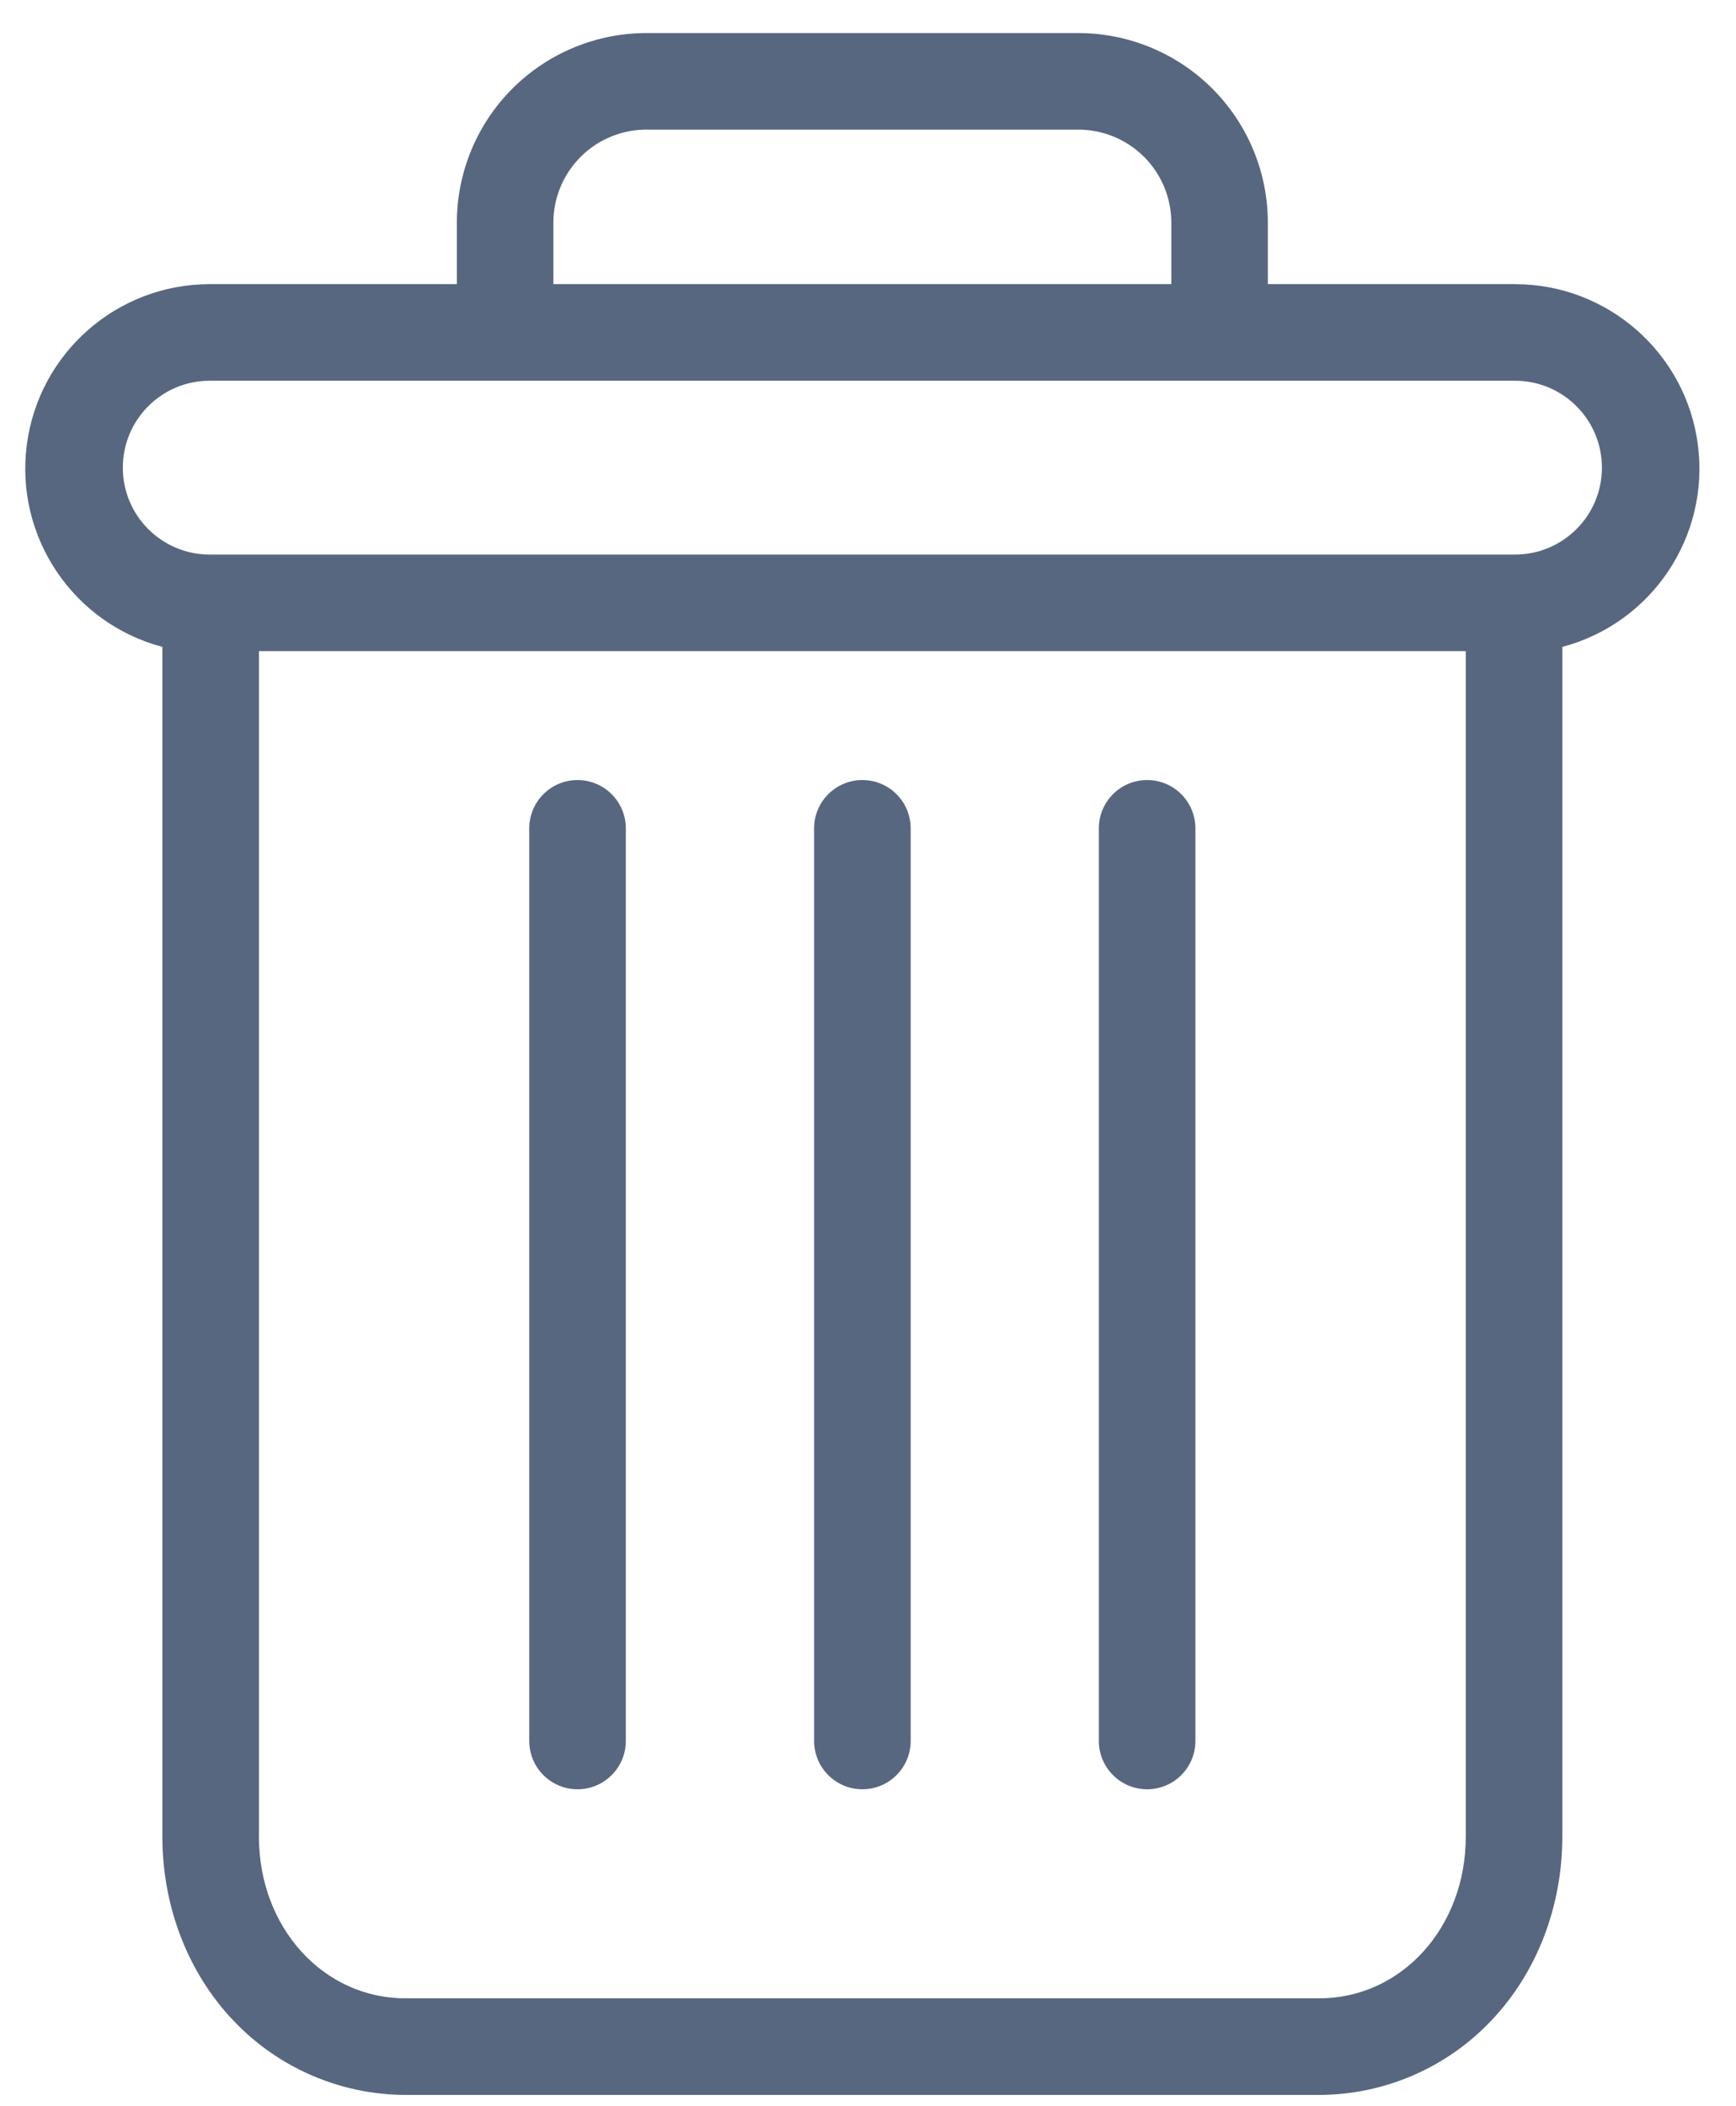
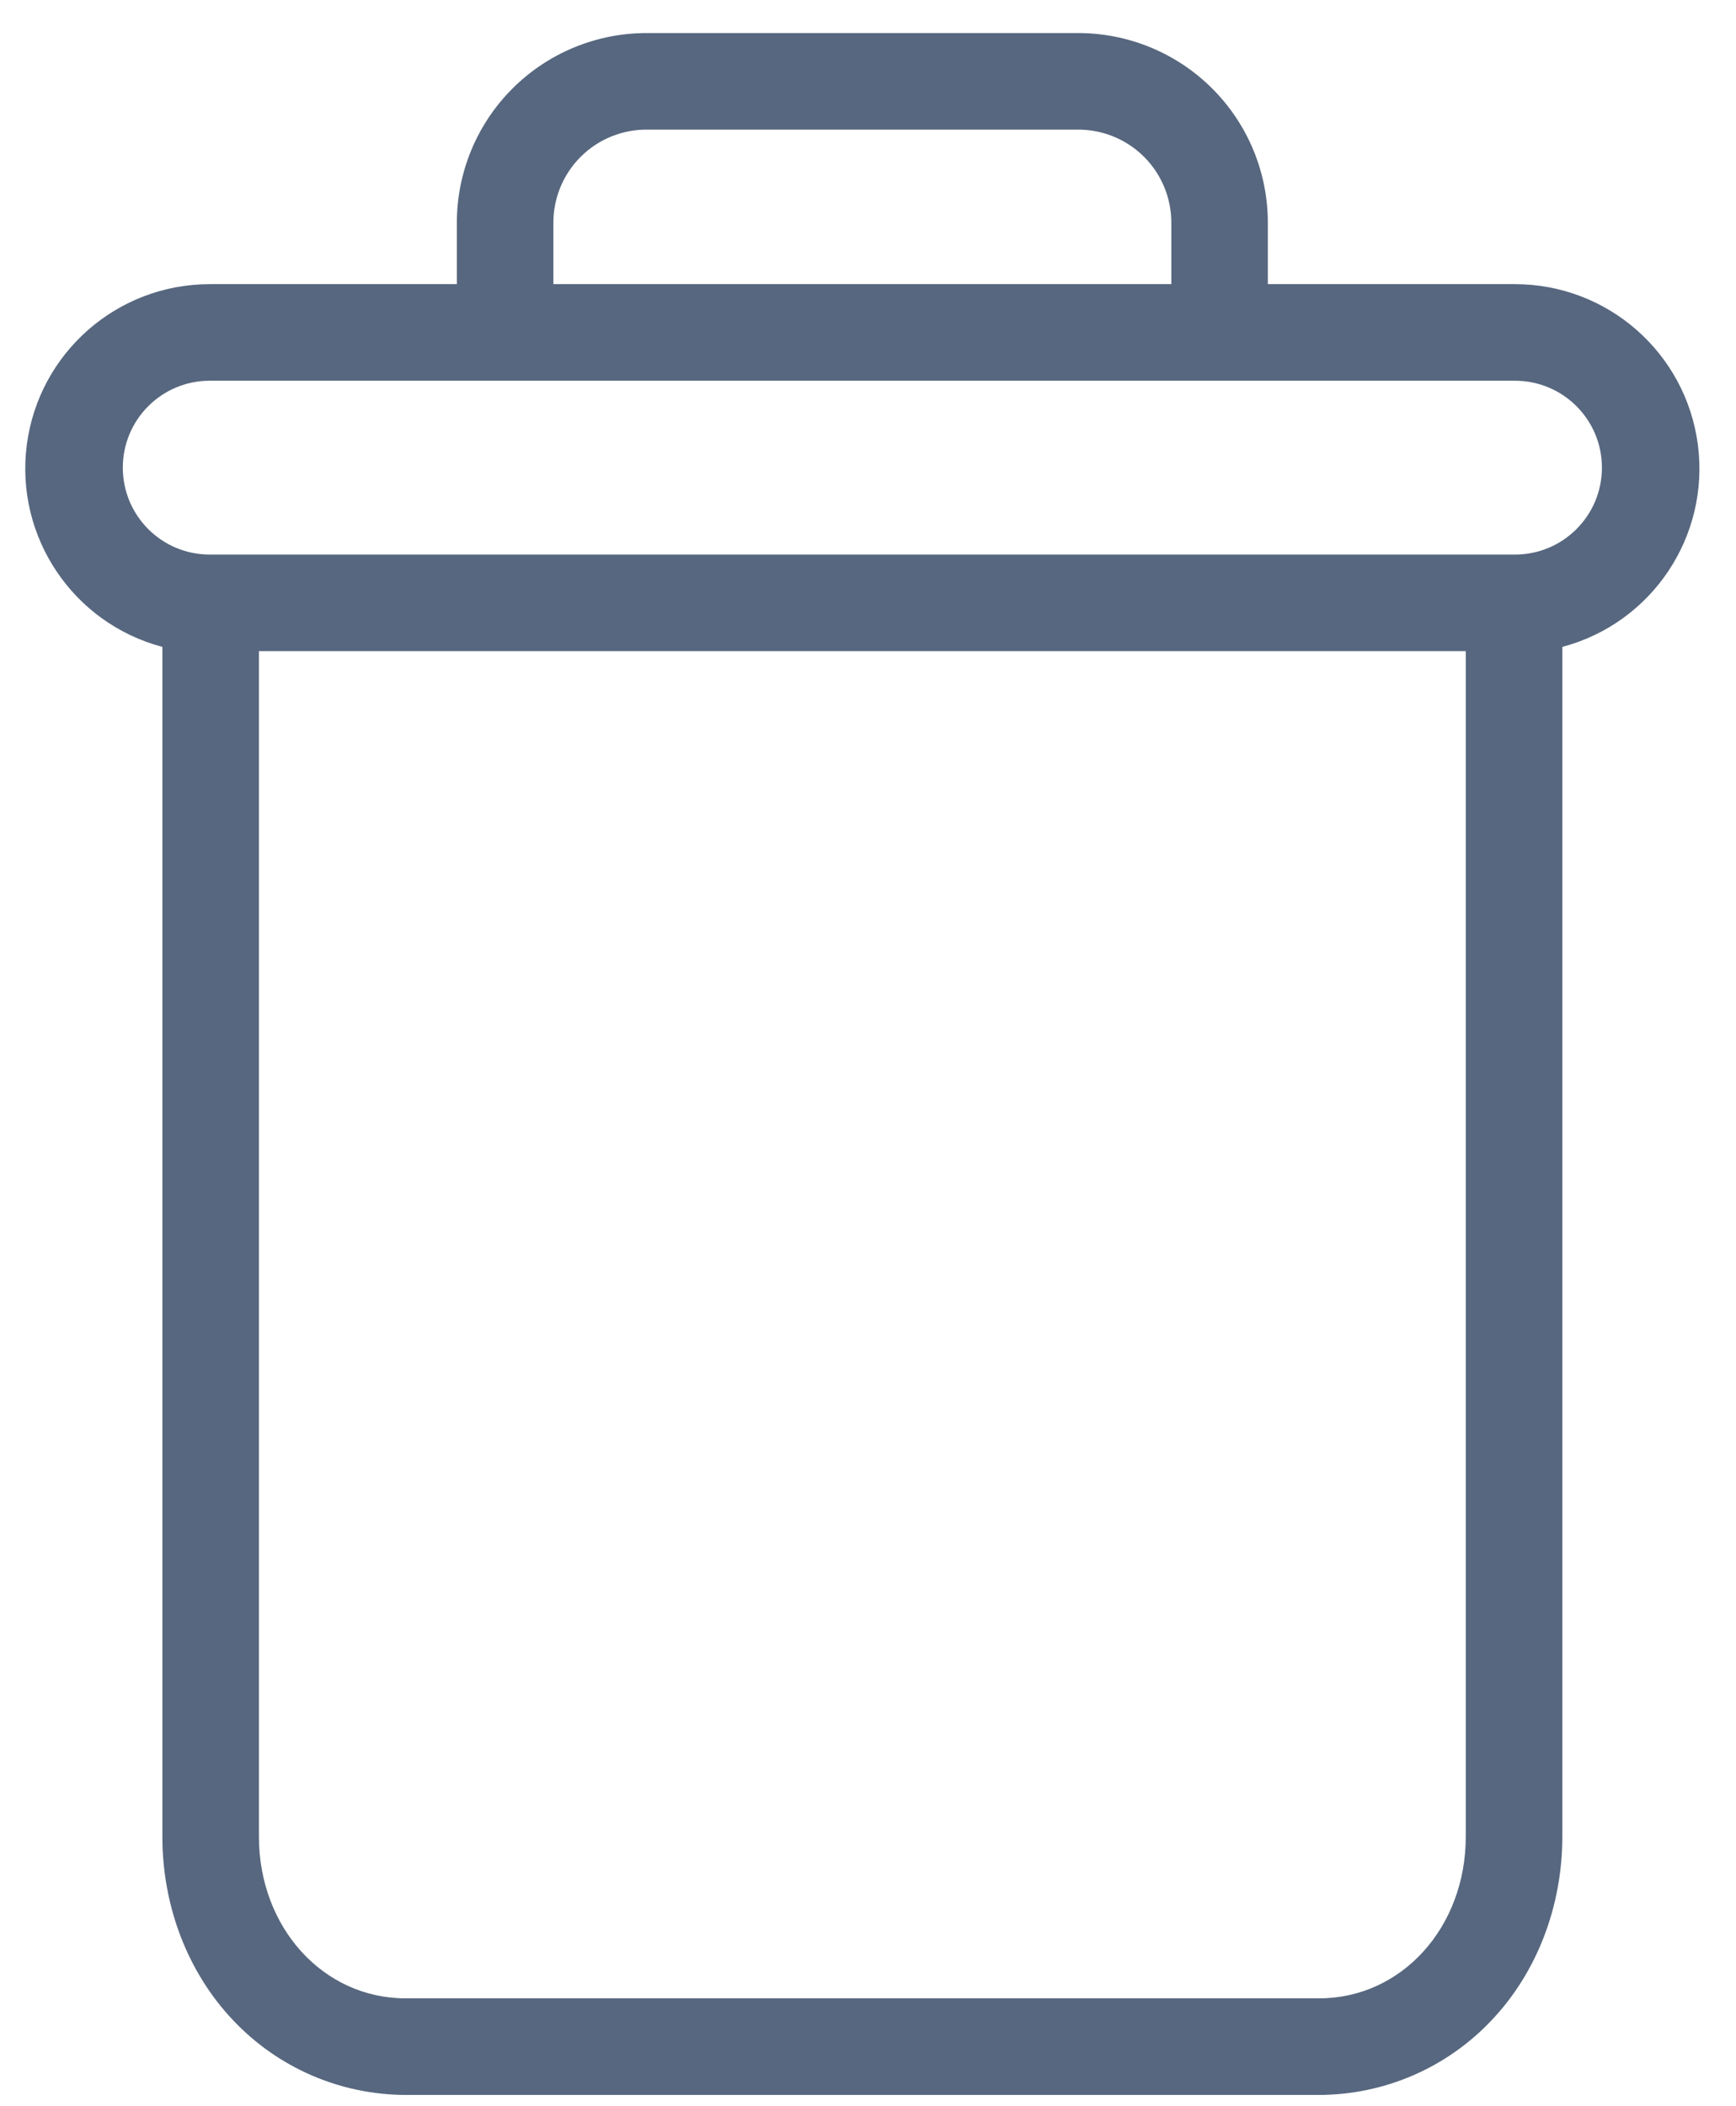
<svg xmlns="http://www.w3.org/2000/svg" width="47" height="57" viewBox="0 0 47 57" fill="none">
-   <path d="M31.057 21.113C30.335 21.113 29.75 21.698 29.75 22.42V47.122C29.75 47.843 30.335 48.429 31.057 48.429C31.779 48.429 32.364 47.843 32.364 47.122V22.42C32.364 21.698 31.779 21.113 31.057 21.113Z" fill="#57677F" />
-   <path d="M15.636 21.113C14.914 21.113 14.329 21.698 14.329 22.42V47.122C14.329 47.843 14.914 48.429 15.636 48.429C16.358 48.429 16.943 47.843 16.943 47.122V22.42C16.943 21.698 16.358 21.113 15.636 21.113Z" fill="#57677F" />
  <path d="M4.396 17.509V49.71C4.396 51.613 5.094 53.4 6.313 54.683C7.527 55.969 9.216 56.699 10.983 56.702H35.711C37.479 56.699 39.168 55.969 40.381 54.683C41.6 53.4 42.298 51.613 42.298 49.71V17.509C44.721 16.866 46.292 14.525 45.968 12.038C45.643 9.551 43.525 7.692 41.017 7.691H34.325V6.057C34.333 4.684 33.79 3.364 32.817 2.394C31.845 1.424 30.523 0.884 29.15 0.895H17.544C16.171 0.884 14.849 1.424 13.877 2.394C12.904 3.364 12.361 4.684 12.369 6.057V7.691H5.677C3.169 7.692 1.051 9.551 0.726 12.038C0.402 14.525 1.973 16.866 4.396 17.509ZM35.711 54.088H10.983C8.748 54.088 7.01 52.168 7.01 49.71V17.624H39.684V49.71C39.684 52.168 37.946 54.088 35.711 54.088ZM14.982 6.057C14.974 5.377 15.241 4.722 15.724 4.241C16.207 3.761 16.863 3.497 17.544 3.509H29.15C29.831 3.497 30.487 3.761 30.97 4.241C31.453 4.721 31.72 5.377 31.712 6.057V7.691H14.982V6.057ZM5.677 10.305H41.017C42.316 10.305 43.37 11.358 43.37 12.658C43.37 13.957 42.316 15.01 41.017 15.01H5.677C4.378 15.01 3.325 13.957 3.325 12.658C3.325 11.358 4.378 10.305 5.677 10.305Z" fill="#57677F" />
-   <path d="M23.348 21.113C22.626 21.113 22.041 21.698 22.041 22.42V47.122C22.041 47.843 22.626 48.429 23.348 48.429C24.07 48.429 24.655 47.843 24.655 47.122V22.42C24.655 21.698 24.07 21.113 23.348 21.113Z" fill="#57677F" />
</svg>